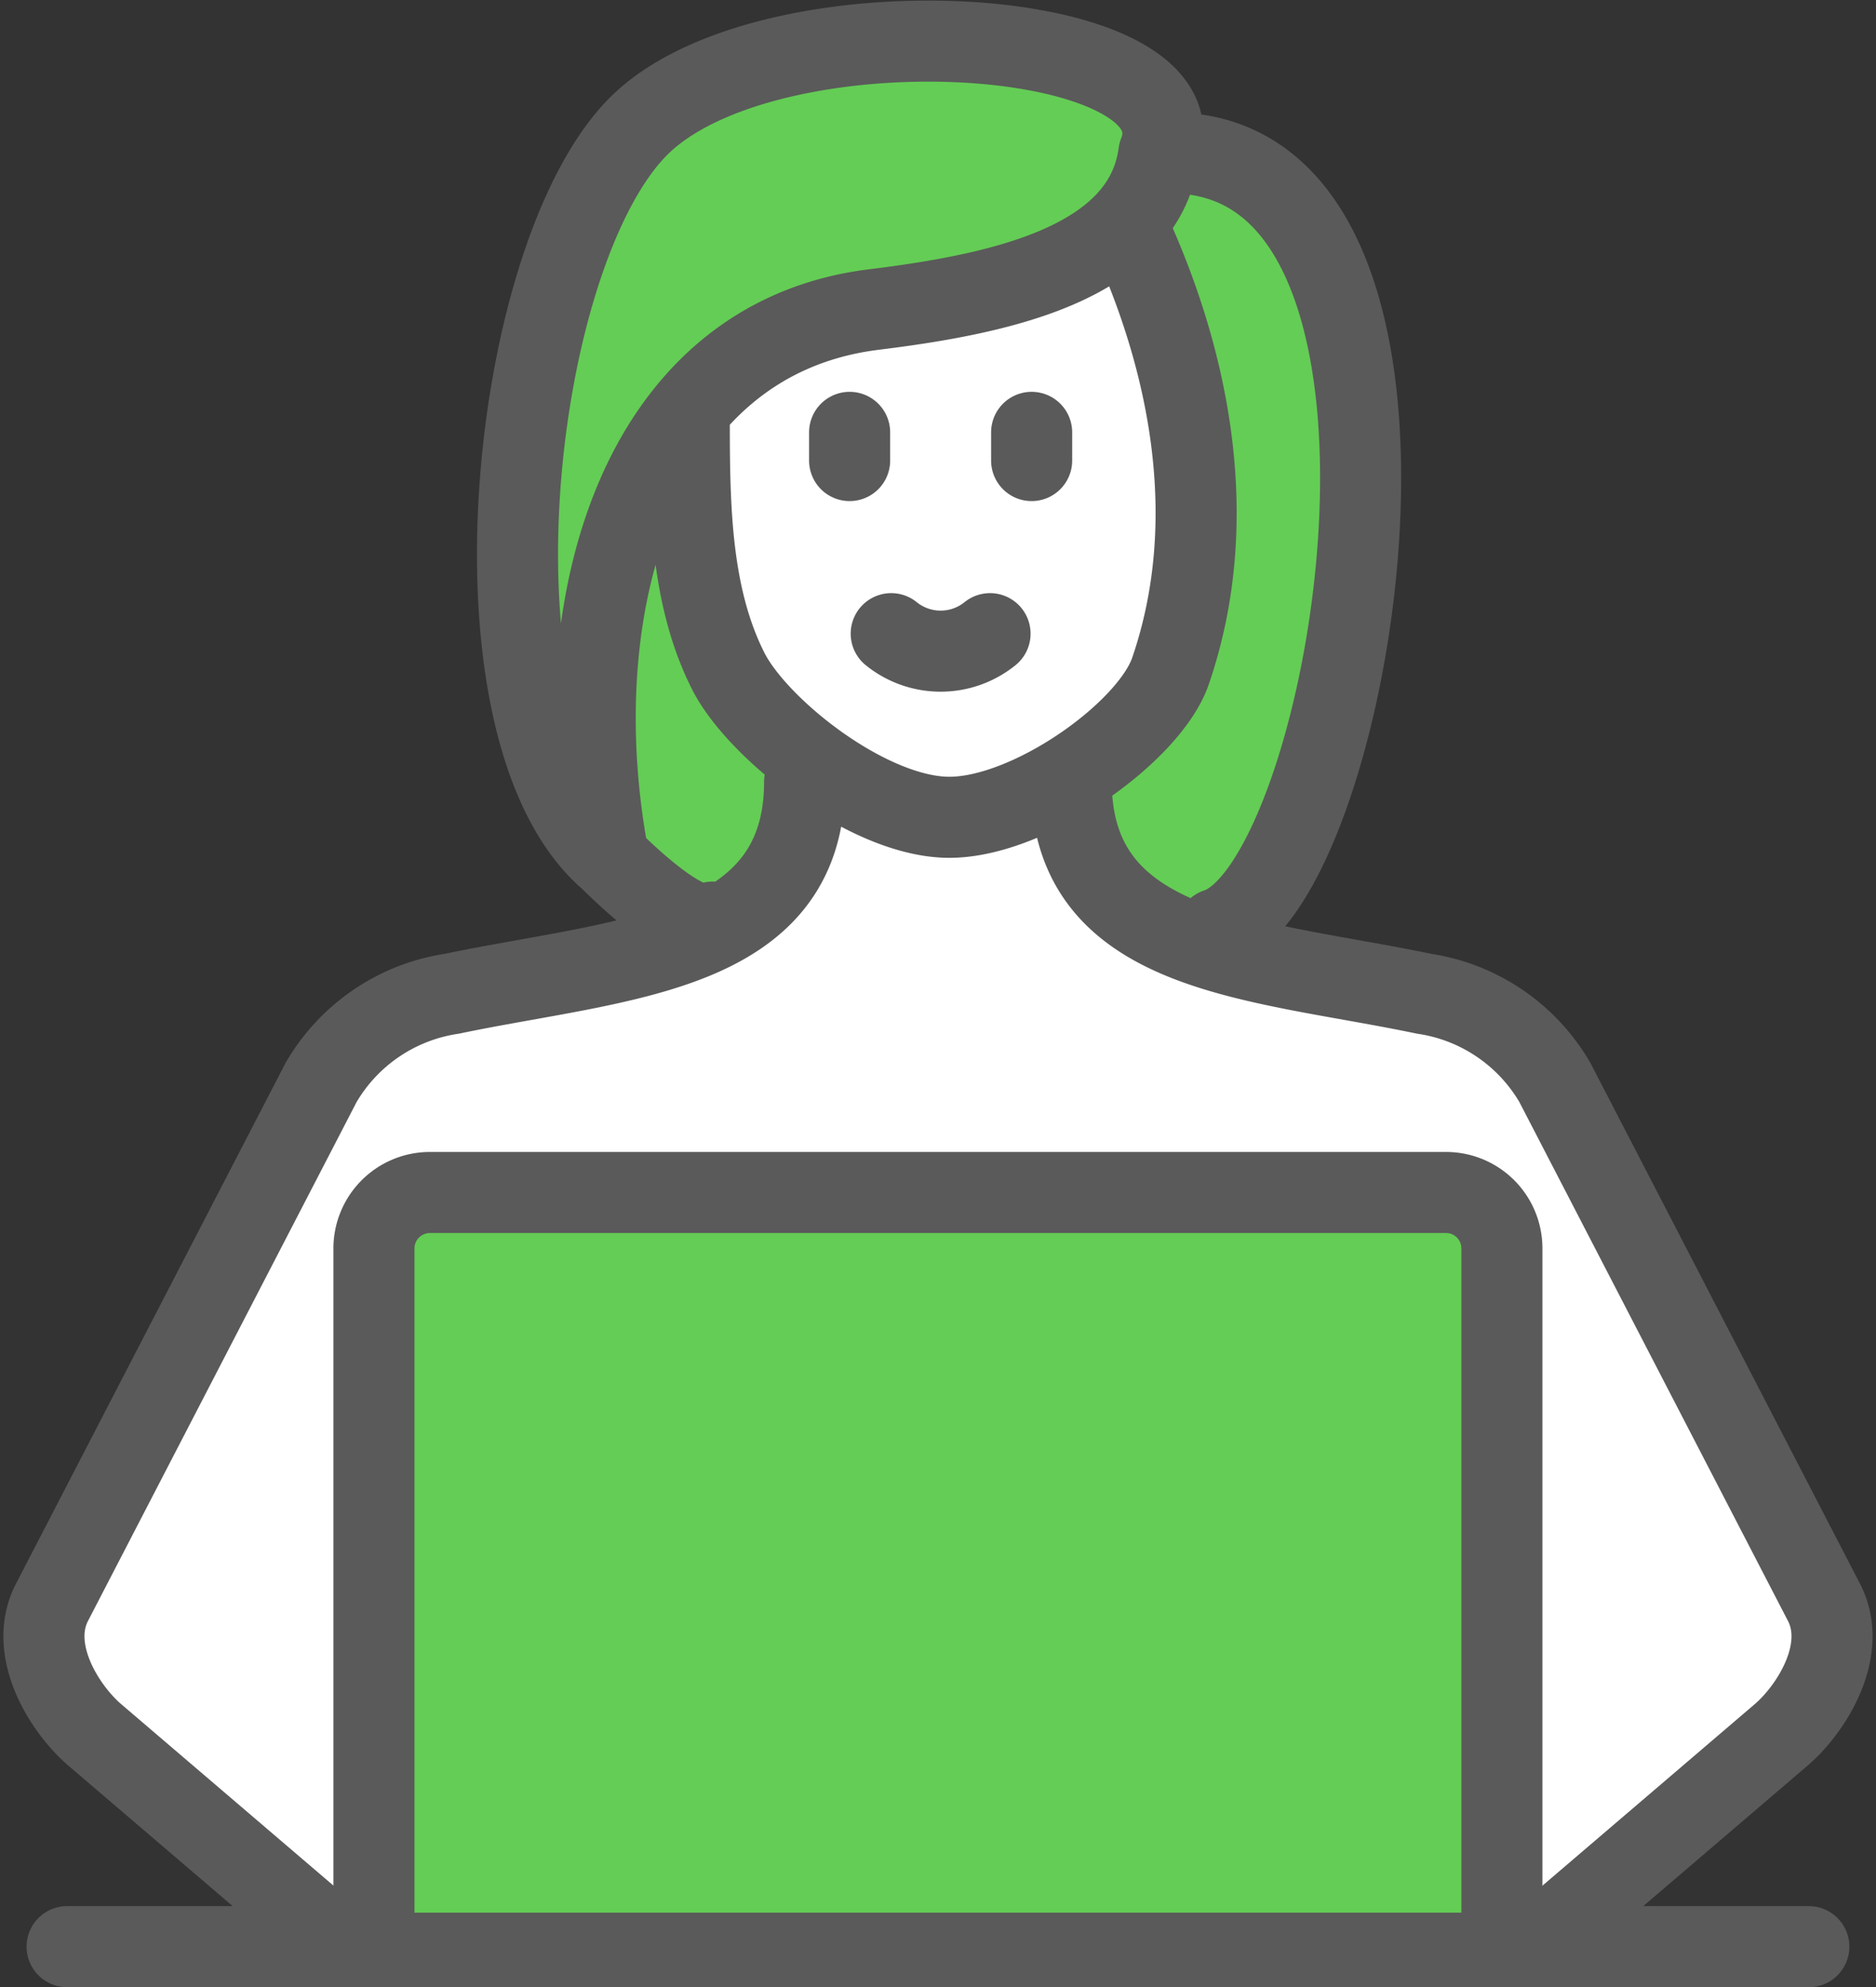
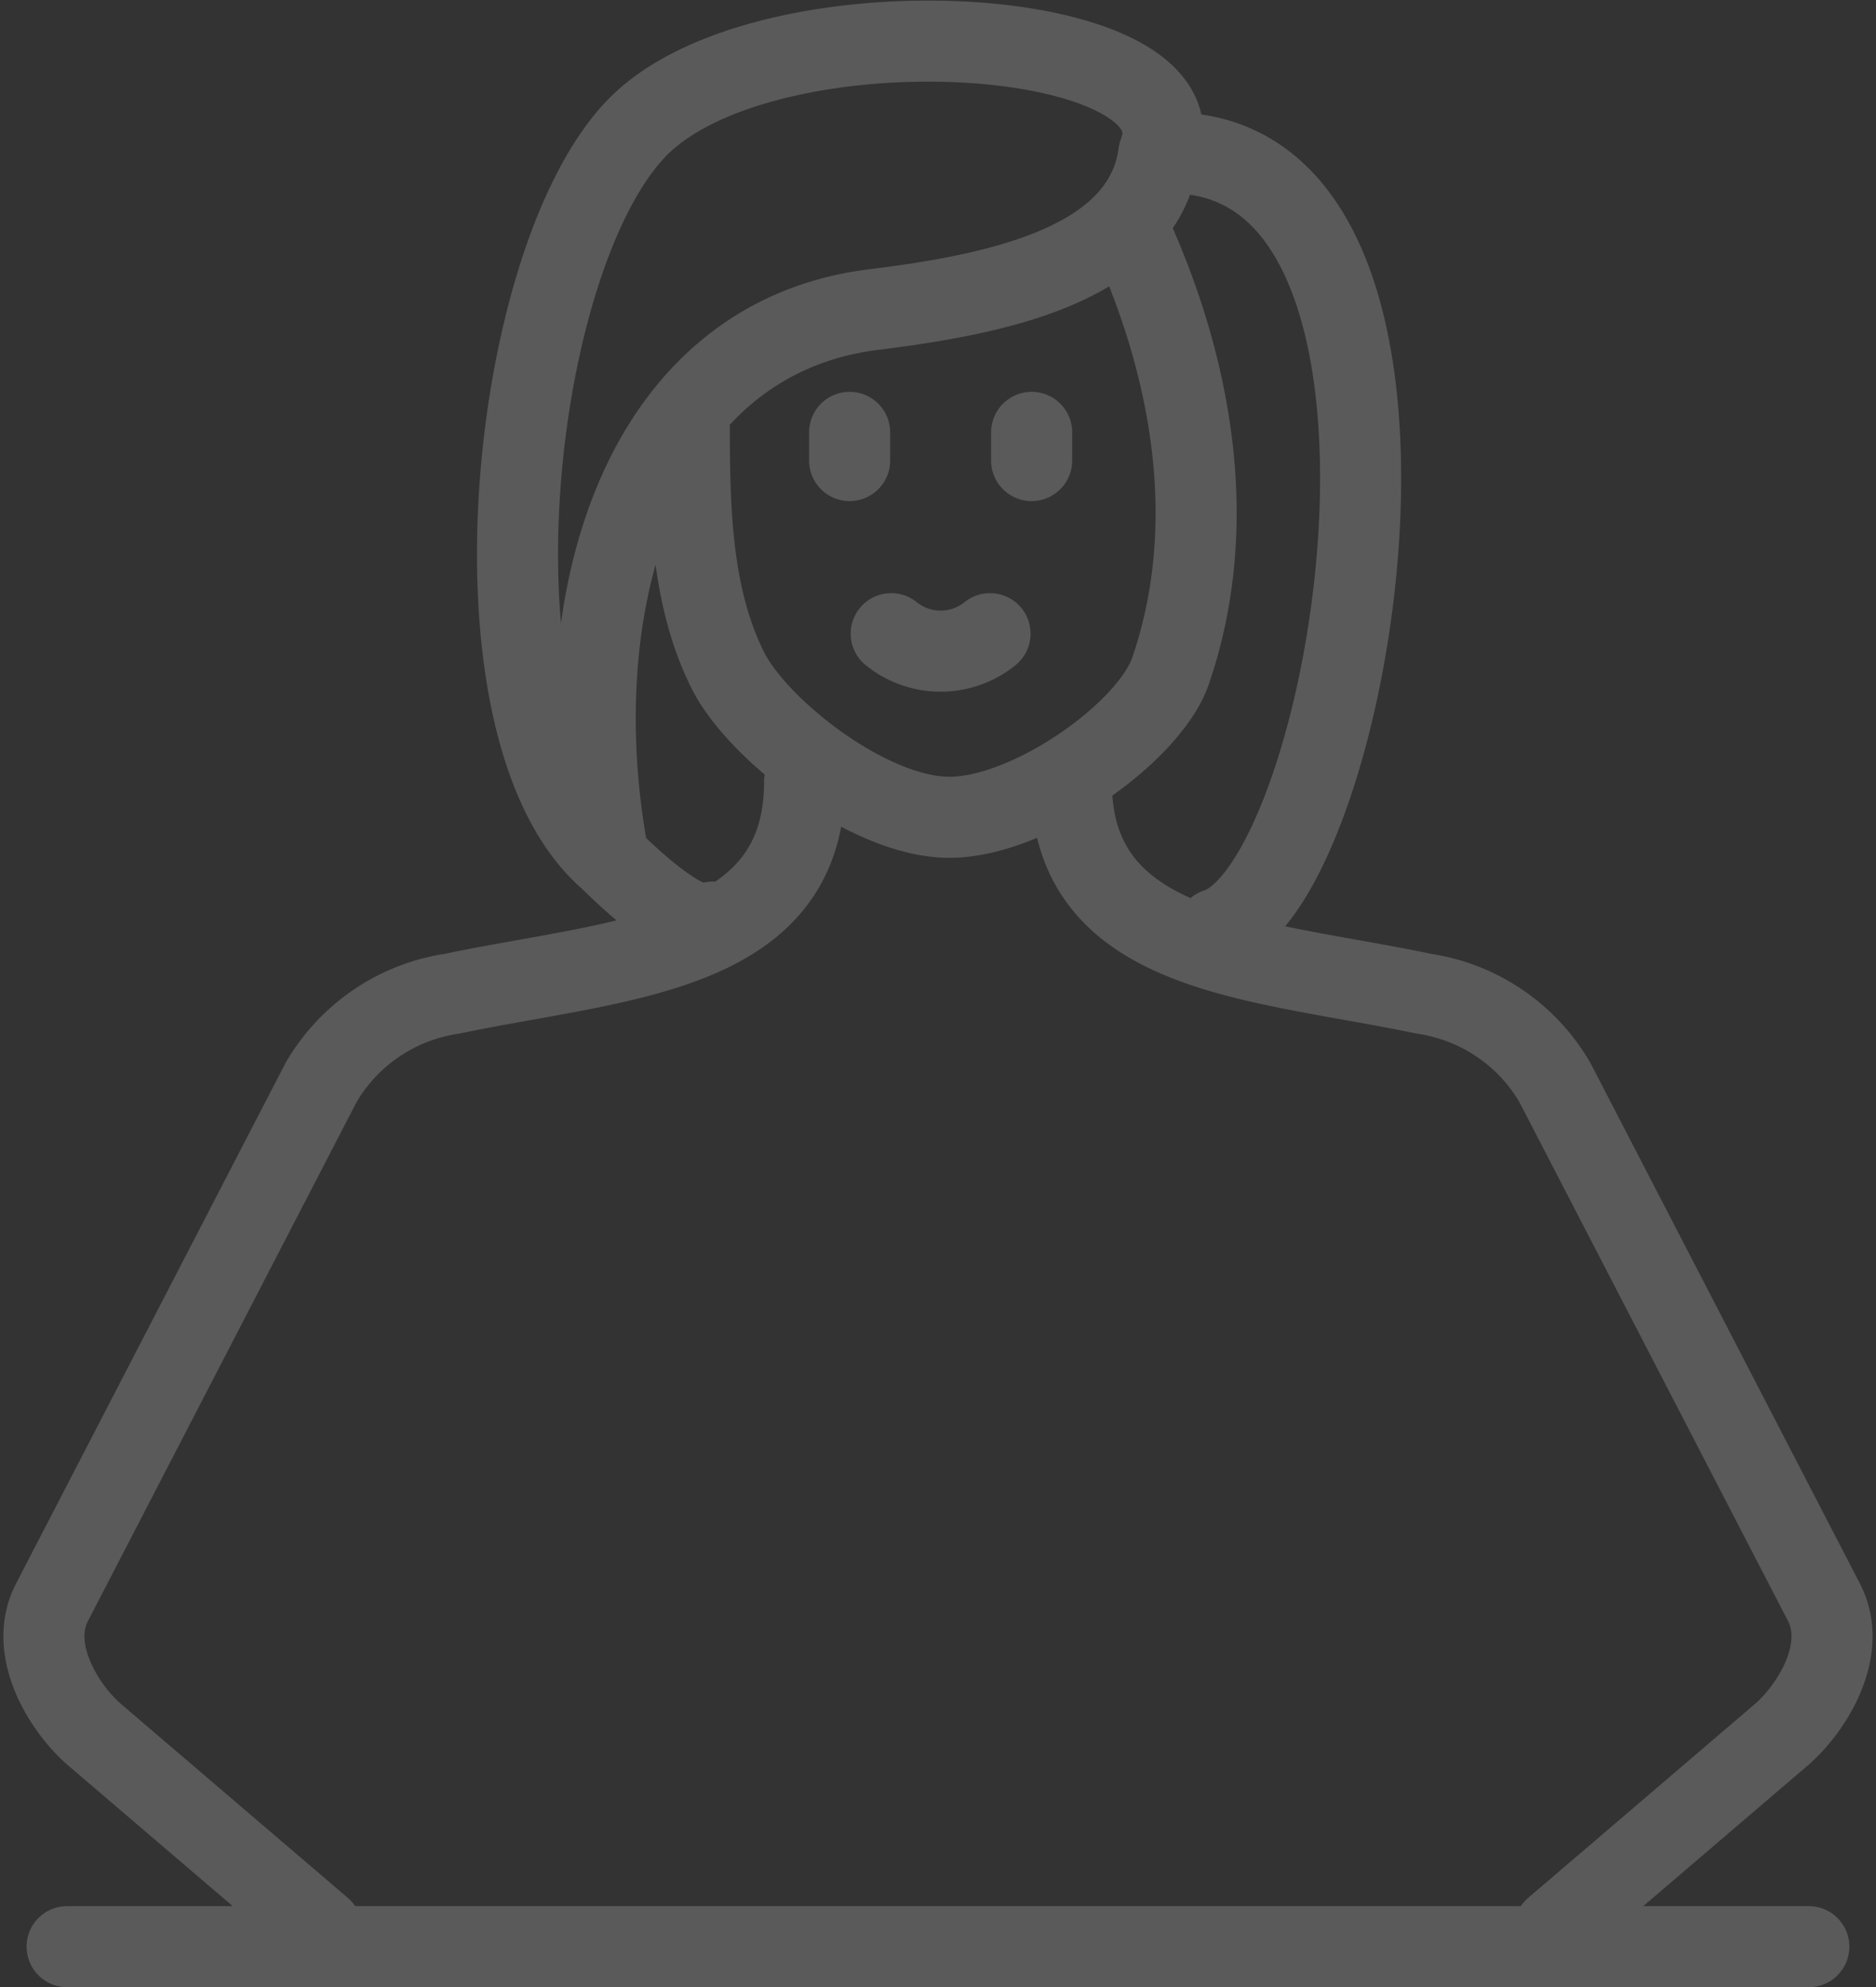
<svg xmlns="http://www.w3.org/2000/svg" width="57.853" height="61.284" viewBox="0 0 57.853 61.284">
  <rect x="0" y="0" width="57.853" height="61.284" fill="#333333" stroke="none" />
  <g transform="translate(28.926 30.651)">
    <g transform="translate(-27.571 -29.383)">
      <g transform="translate(-393.374 -268.255)">
-         <path d="M413.995,295.423c-.8.474-3.017-1.8-3.209-1.972-4.634-4.058-3.013-19.009,1.1-22.739,4.247-3.843,17.413-2.926,15.874,1.006,9.858-.593,6.067,22.546,1.793,23.92" fill="#64cd55" />
-         <path d="M401.931,326.47l-6.988-5.973c-.933-.8-2.083-2.617-1.32-4.09l8.3-16.035a5.628,5.628,0,0,1,4.024-2.731c5.159-1.077,10.888-1.19,10.888-6.541h8.22c0,5.351,5.729,5.462,10.885,6.54a5.63,5.63,0,0,1,4.024,2.731l8.3,16.035c.763,1.474-.387,3.293-1.321,4.09l-6.987,5.974" fill="#fff" />
-         <path d="M426.734,273.848c2.015,4.287,2.955,9.249,1.382,13.831-.649,1.892-4.339,4.513-6.821,4.513s-5.921-2.727-6.821-4.513c-1.211-2.4-1.2-5.289-1.2-8.055Z" fill="#fff" />
        <path d="M447.8,327.021H394.089m29.744-46.7v.869m-5.613-.869v.869m1.283,5.339a2.422,2.422,0,0,0,3.047,0m4.184-12.681c2.015,4.287,2.954,9.249,1.382,13.831-.649,1.892-4.338,4.513-6.82,4.513s-5.921-2.727-6.821-4.513c-1.211-2.4-1.2-5.289-1.2-8.055m.72,15.8c-.8.474-3.018-1.8-3.209-1.972-4.634-4.058-3.012-19.008,1.1-22.739,4.246-3.844,17.413-2.927,15.87,1,9.859-.592,6.067,22.546,1.793,23.92m-1.793-23.92c-.453,3.426-4.957,4.346-8.788,4.82-7.289.9-9.64,9.215-8.183,16.912m29.174,33.02,6.987-5.974c.934-.8,2.084-2.617,1.321-4.09l-8.3-16.035a5.63,5.63,0,0,0-4.024-2.731c-5.159-1.079-10.888-1.185-10.888-6.54m-23.124,35.37-6.988-5.974c-.933-.8-2.083-2.617-1.32-4.09l8.3-16.035a5.628,5.628,0,0,1,4.024-2.731c5.156-1.079,10.885-1.189,10.885-6.54" fill="none" stroke="#5a5a5a" stroke-linecap="round" stroke-linejoin="round" stroke-width="2.5" />
-         <path d="M438.335,325.972V305.481a1.722,1.722,0,0,0-1.718-1.718H405.269a1.726,1.726,0,0,0-1.718,1.718v20.491" fill="#64cd55" />
-         <path d="M438.335,325.972V305.481a1.722,1.722,0,0,0-1.718-1.718H405.269a1.726,1.726,0,0,0-1.718,1.718v20.491" fill="none" stroke="#5a5a5a" stroke-linecap="round" stroke-linejoin="round" stroke-width="2.5" />
      </g>
    </g>
  </g>
</svg>